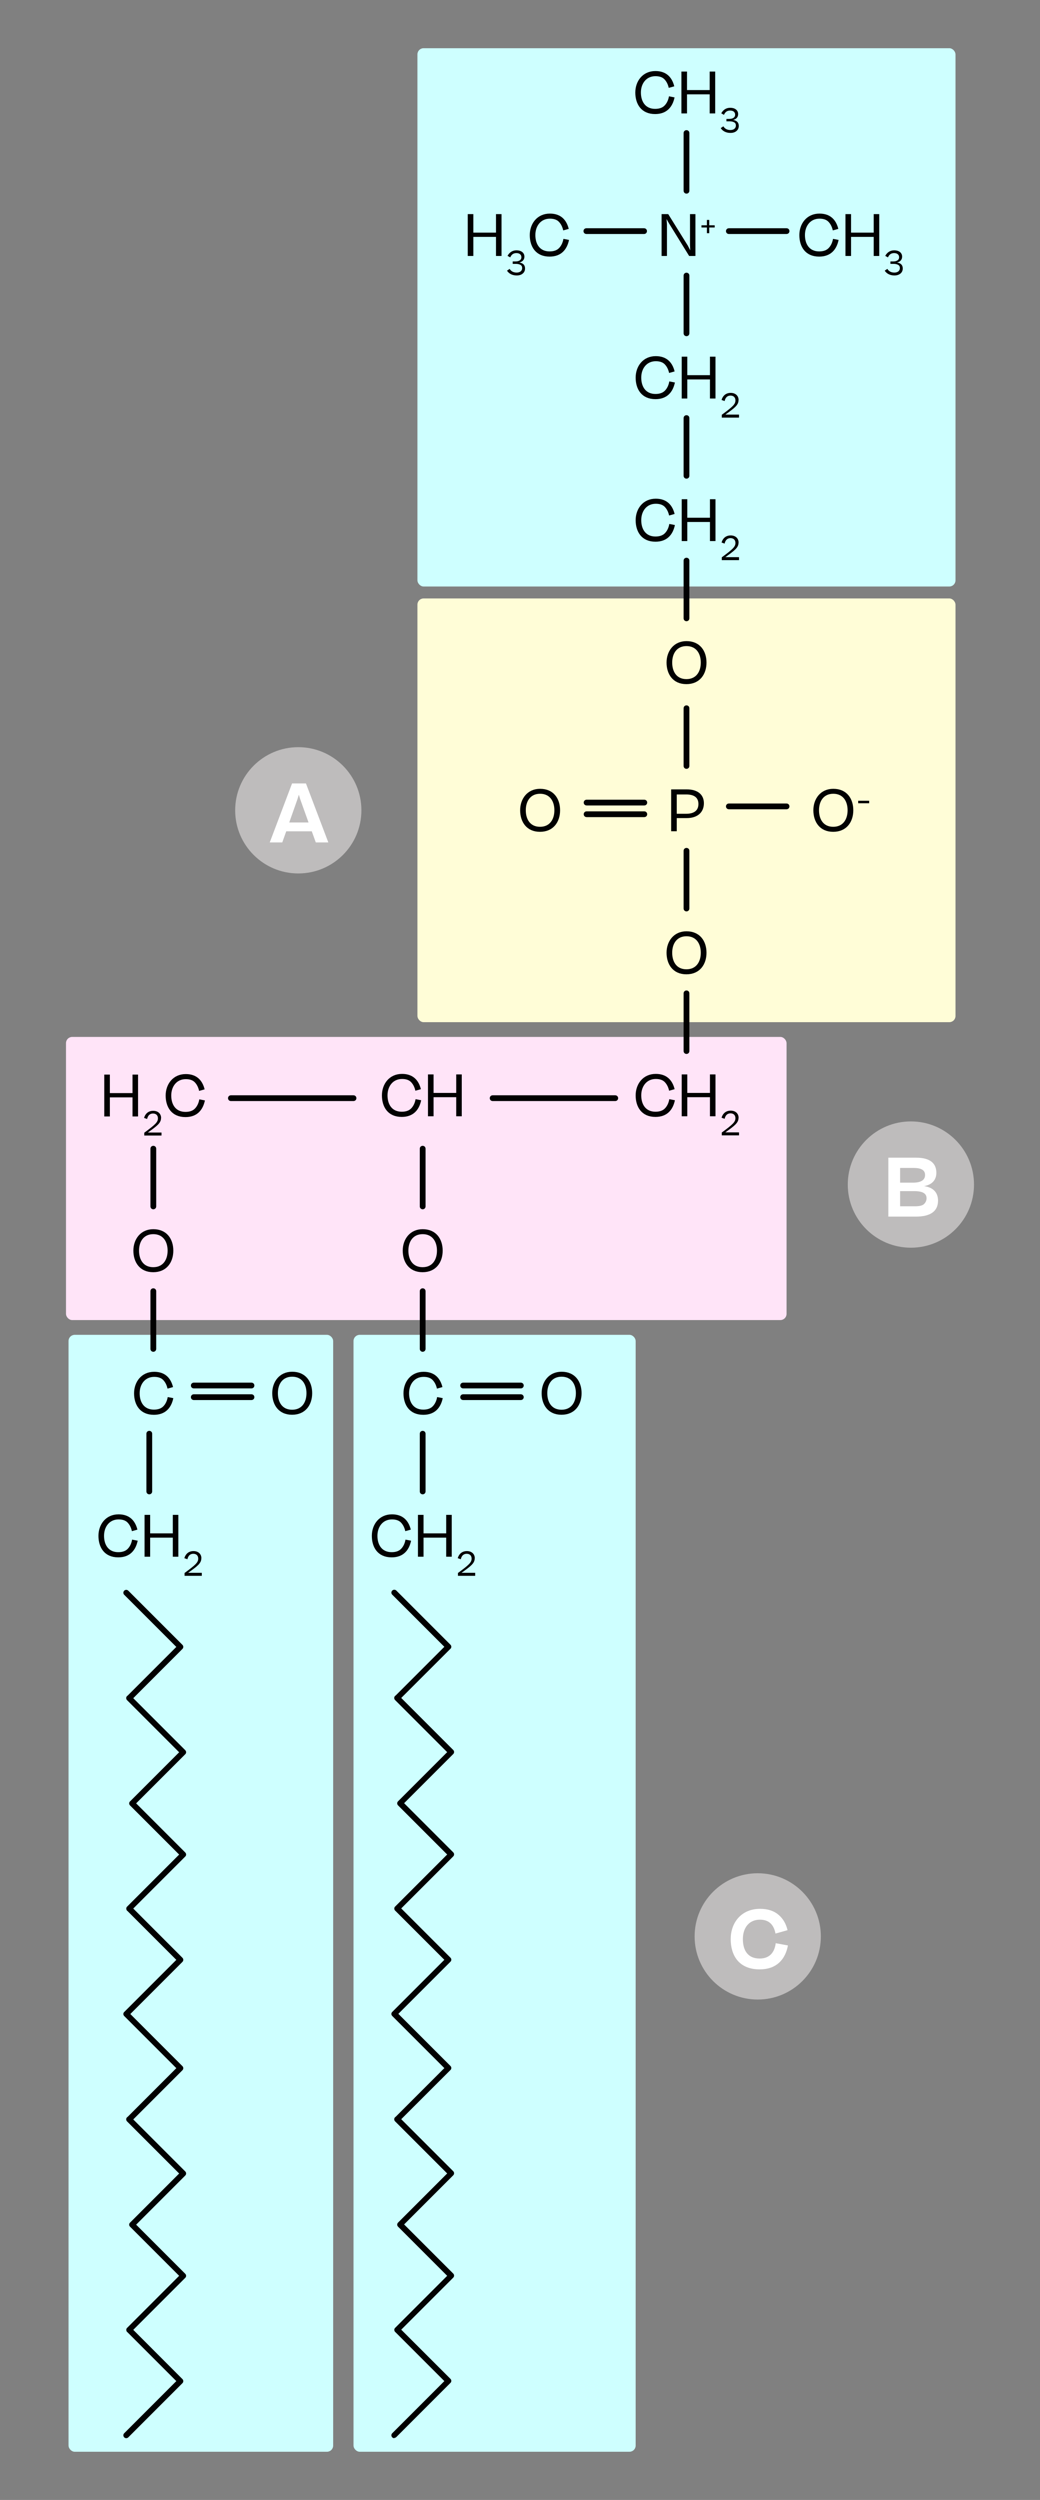
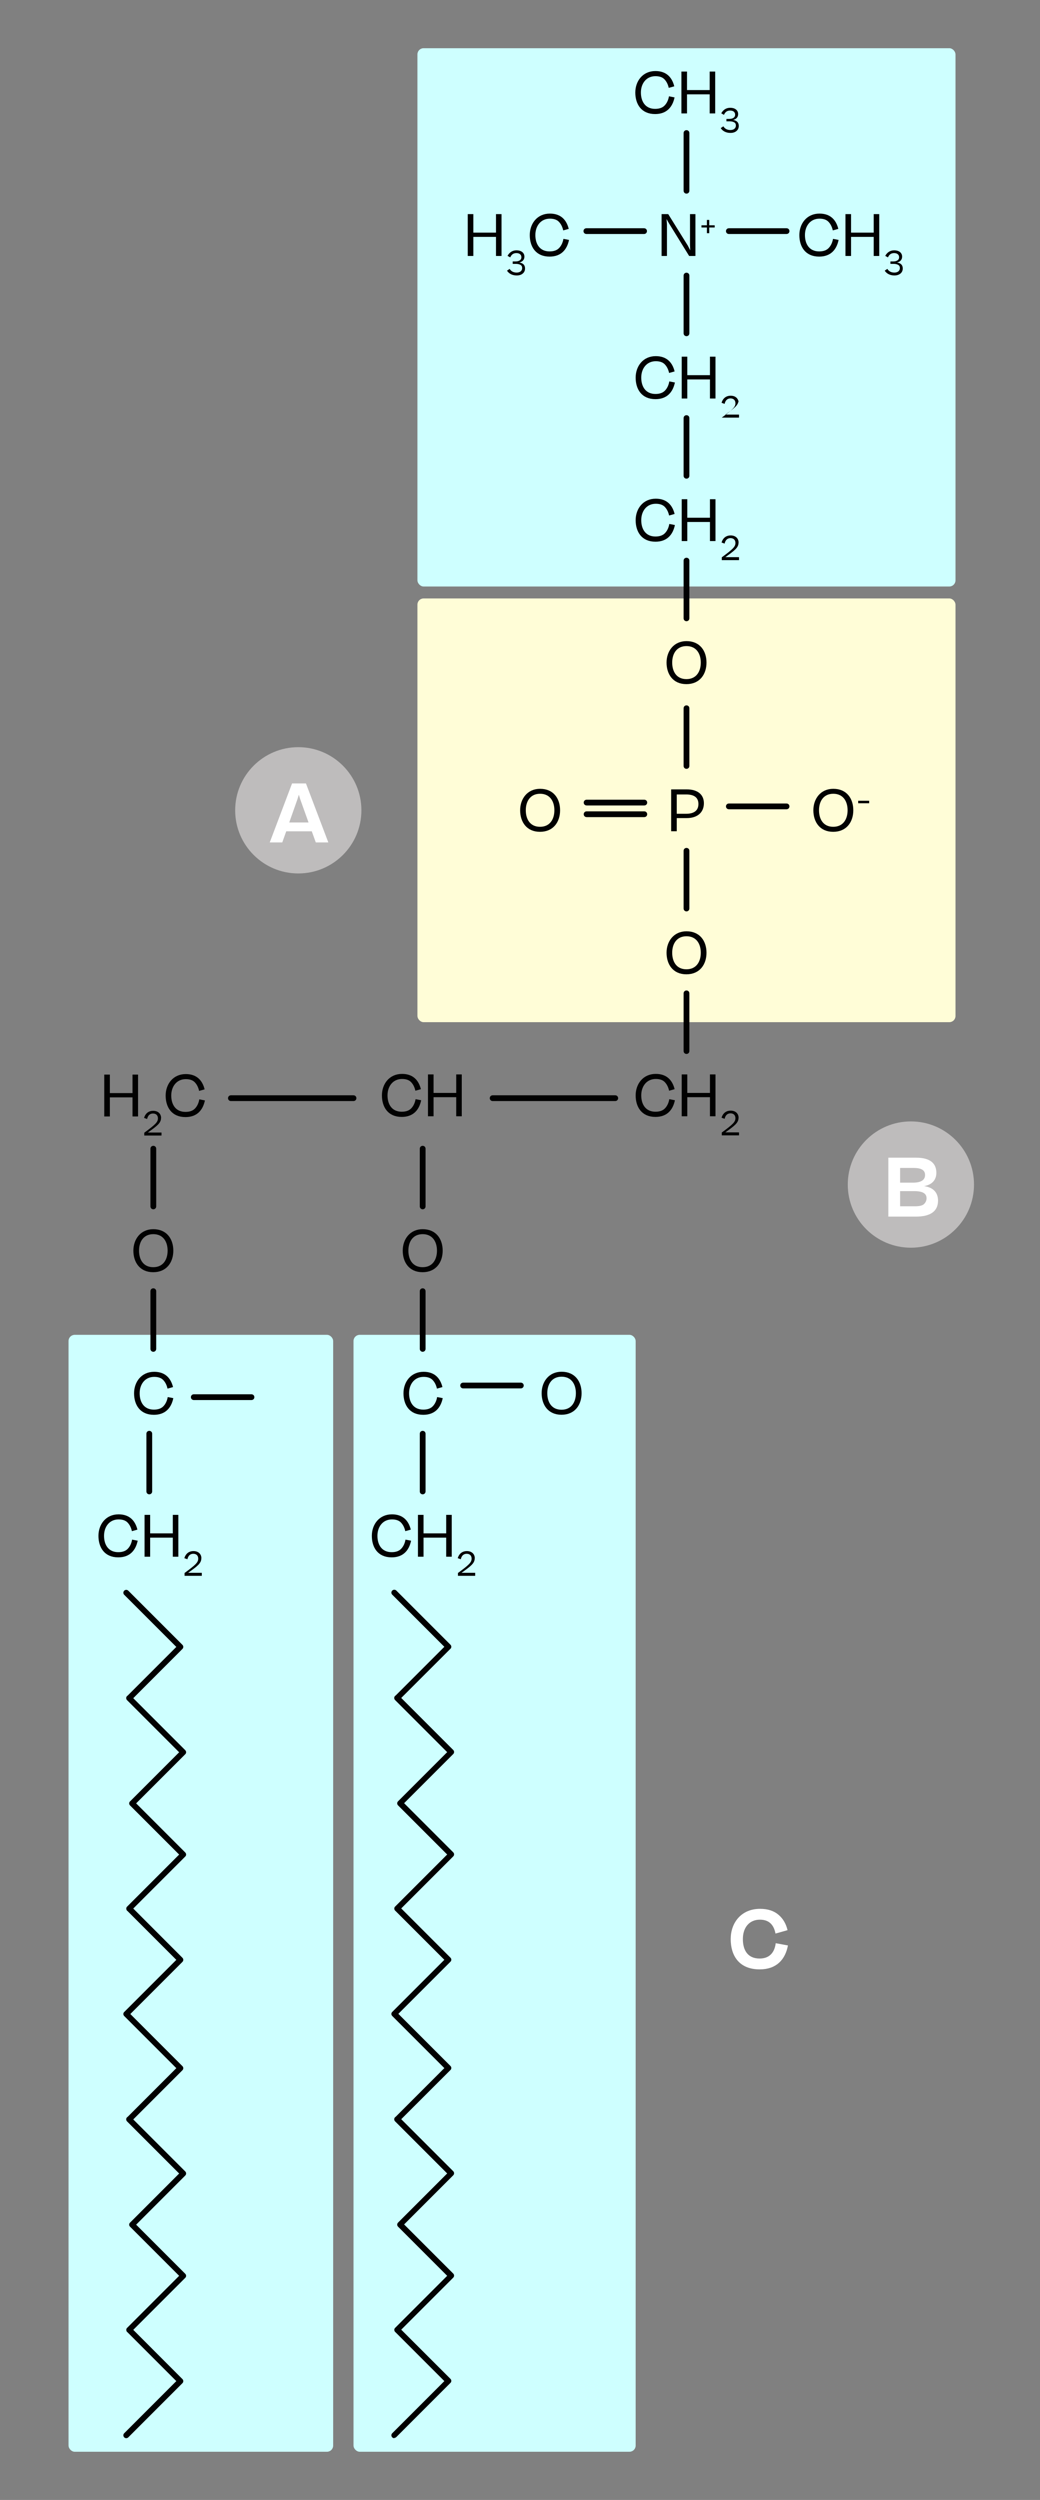
<svg xmlns="http://www.w3.org/2000/svg" id="Layer_1" viewBox="0 0 180.43 433.53">
  <rect x="0" y="0" width="180.43" height="433.53" fill="#808080" stroke="none" />
  <defs>
    <style>.cls-1{fill:#fff;}.cls-2{clip-path:url(#clippath-2);}.cls-3{fill:#ffe4f8;}.cls-4{clip-path:url(#clippath-1);}.cls-5{clip-path:url(#clippath-4);}.cls-6{fill:#fffdd7;}.cls-7{clip-path:url(#clippath);}.cls-8{fill:none;}.cls-9{clip-path:url(#clippath-3);}.cls-10{clip-path:url(#clippath-5);}.cls-11{fill:#bebcbc;}.cls-12{fill:#010101;}.cls-13{fill:#ceffff;}</style>
    <clipPath id="clippath">
      <rect class="cls-8" x="40.79" y="129.57" width="21.91" height="21.91" />
    </clipPath>
    <clipPath id="clippath-1">
      <rect class="cls-8" x="40.79" y="129.57" width="21.91" height="21.91" />
    </clipPath>
    <clipPath id="clippath-2">
      <rect class="cls-8" x="147.07" y="194.46" width="21.91" height="21.91" />
    </clipPath>
    <clipPath id="clippath-3">
      <rect class="cls-8" x="147.07" y="194.46" width="21.91" height="21.91" />
    </clipPath>
    <clipPath id="clippath-4">
      <rect class="cls-8" x="120.5" y="324.85" width="21.91" height="21.91" />
    </clipPath>
    <clipPath id="clippath-5">
      <rect class="cls-8" x="120.5" y="324.85" width="21.91" height="21.91" />
    </clipPath>
  </defs>
  <rect class="cls-13" x="72.42" y="8.36" width="93.35" height="93.35" rx="1.07" ry="1.07" />
  <rect class="cls-13" x="61.33" y="231.48" width="48.95" height="193.69" rx="1.07" ry="1.07" />
  <rect class="cls-13" x="11.89" y="231.48" width="45.91" height="193.69" rx="1.07" ry="1.07" />
  <rect class="cls-6" x="72.42" y="103.78" width="93.35" height="73.48" rx="1.07" ry="1.07" />
-   <rect class="cls-3" x="11.45" y="179.82" width="125.01" height="49.1" rx="1.07" ry="1.07" />
  <g>
    <path class="cls-12" d="M116.02,15.23c-.14-.62-.39-1.1-.74-1.47s-.87-.55-1.57-.55c-1.6,0-2.52,1.29-2.52,2.83s.75,2.84,2.47,2.84c.74,0,1.29-.2,1.67-.61,.38-.41,.62-.93,.73-1.57l.97,.19c-.35,1.68-1.37,2.89-3.37,2.89-2.42,0-3.44-1.75-3.44-3.73s1.28-3.73,3.49-3.73c1.89,0,2.88,1.08,3.27,2.65l-.96,.27Z" />
    <path class="cls-12" d="M118.22,19.67v-7.26h.97v3.21h3.93v-3.21h.96v7.26h-.96v-3.31h-3.93v3.31h-.97Z" />
    <path class="cls-12" d="M125.5,21.91c.26,.44,.69,.64,1.22,.64,.6,0,.95-.32,.95-.78,0-.27-.1-.46-.32-.57-.21-.11-.47-.16-.78-.16h-.54v-.42h.5c.6,0,1.01-.25,1.01-.72s-.34-.73-.87-.73-.86,.26-1.07,.75l-.47-.27c.32-.58,.83-.96,1.56-.96,.79,0,1.37,.4,1.37,1.1,0,.53-.34,.89-.88,1.01,.63,.1,.99,.44,.99,1.03,0,.36-.13,.66-.39,.88-.26,.23-.61,.34-1.06,.34-.74,0-1.34-.3-1.68-.83l.45-.31Z" />
  </g>
  <g>
    <path class="cls-12" d="M116.08,64.66c-.14-.62-.39-1.1-.74-1.47s-.87-.55-1.57-.55c-1.6,0-2.52,1.29-2.52,2.84s.75,2.84,2.47,2.84c.74,0,1.29-.2,1.67-.61,.38-.41,.62-.94,.73-1.57l.97,.19c-.35,1.68-1.37,2.89-3.37,2.89-2.42,0-3.44-1.75-3.44-3.73s1.28-3.73,3.49-3.73c1.89,0,2.88,1.08,3.27,2.65l-.96,.27Z" />
    <path class="cls-12" d="M118.27,69.11v-7.26h.97v3.21h3.93v-3.21h.96v7.26h-.96v-3.31h-3.93v3.31h-.97Z" />
-     <path class="cls-12" d="M128.13,69.37c0,.88-.67,1.37-2.29,2.53h2.37v.52h-2.99v-.49c1.93-1.42,2.37-1.83,2.37-2.5,0-.47-.29-.83-.85-.83-.48,0-.87,.26-1.03,.95l-.53-.19c.25-.82,.84-1.23,1.57-1.23,.92,0,1.39,.57,1.39,1.24Z" />
+     <path class="cls-12" d="M128.13,69.37c0,.88-.67,1.37-2.29,2.53h2.37v.52h-2.99c1.93-1.42,2.37-1.83,2.37-2.5,0-.47-.29-.83-.85-.83-.48,0-.87,.26-1.03,.95l-.53-.19c.25-.82,.84-1.23,1.57-1.23,.92,0,1.39,.57,1.39,1.24Z" />
  </g>
  <g>
    <path class="cls-12" d="M116.08,89.38c-.14-.62-.39-1.1-.74-1.47s-.87-.55-1.57-.55c-1.6,0-2.52,1.29-2.52,2.84s.75,2.84,2.47,2.84c.74,0,1.29-.2,1.67-.61,.38-.41,.62-.94,.73-1.57l.97,.19c-.35,1.68-1.37,2.89-3.37,2.89-2.42,0-3.44-1.75-3.44-3.73s1.28-3.73,3.49-3.73c1.89,0,2.88,1.08,3.27,2.65l-.96,.27Z" />
    <path class="cls-12" d="M118.27,93.83v-7.26h.97v3.21h3.93v-3.21h.96v7.26h-.96v-3.31h-3.93v3.31h-.97Z" />
    <path class="cls-12" d="M128.13,94.09c0,.88-.67,1.37-2.29,2.53h2.37v.52h-2.99v-.49c1.93-1.42,2.37-1.83,2.37-2.5,0-.47-.29-.83-.85-.83-.48,0-.87,.26-1.03,.95l-.53-.19c.25-.82,.84-1.23,1.57-1.23,.92,0,1.39,.57,1.39,1.24Z" />
  </g>
  <path class="cls-12" d="M115.64,114.9c0-1.97,1.24-3.72,3.46-3.72,2.34,0,3.47,1.71,3.47,3.72s-1.15,3.74-3.49,3.74-3.44-1.74-3.44-3.74Zm5.94,0c0-1.57-.79-2.86-2.48-2.86s-2.48,1.3-2.48,2.86,.75,2.87,2.47,2.87,2.49-1.32,2.49-2.87Z" />
  <path class="cls-12" d="M119.1,107.73c-.28,0-.5-.22-.5-.5v-10.01c0-.28,.22-.5,.5-.5s.5,.22,.5,.5v10.01c0,.28-.22,.5-.5,.5Z" />
  <path class="cls-12" d="M117.41,141.86v2.29h-.97v-7.26h2.69c1.94,0,2.98,.92,2.99,2.39,0,1.64-1.16,2.59-2.98,2.59h-1.73Zm0-4.09v3.35h1.65c1.38,0,2.11-.59,2.11-1.69s-.71-1.66-2.13-1.66h-1.63Z" />
  <path class="cls-12" d="M119.1,133.33c-.28,0-.5-.22-.5-.5v-10.01c0-.28,.22-.5,.5-.5s.5,.22,.5,.5v10.01c0,.28-.22,.5-.5,.5Z" />
  <path class="cls-12" d="M115.64,165.22c0-1.97,1.24-3.72,3.46-3.72,2.34,0,3.47,1.71,3.47,3.72s-1.15,3.74-3.49,3.74-3.44-1.74-3.44-3.74Zm5.94,0c0-1.57-.79-2.86-2.48-2.86s-2.48,1.3-2.48,2.86,.75,2.87,2.47,2.87,2.49-1.32,2.49-2.87Z" />
  <path class="cls-12" d="M119.1,158.05c-.28,0-.5-.22-.5-.5v-10.01c0-.28,.22-.5,.5-.5s.5,.22,.5,.5v10.01c0,.28-.22,.5-.5,.5Z" />
  <path class="cls-12" d="M69.87,216.88c0-1.97,1.24-3.72,3.46-3.72,2.34,0,3.47,1.71,3.47,3.72s-1.15,3.74-3.49,3.74-3.44-1.74-3.44-3.74Zm5.94,0c0-1.57-.79-2.86-2.48-2.86s-2.48,1.3-2.48,2.86,.75,2.87,2.47,2.87,2.49-1.32,2.49-2.87Z" />
  <path class="cls-12" d="M73.33,209.71c-.28,0-.5-.22-.5-.5v-10.01c0-.28,.22-.5,.5-.5s.5,.22,.5,.5v10.01c0,.28-.22,.5-.5,.5Z" />
  <path class="cls-12" d="M23.14,216.88c0-1.97,1.24-3.72,3.46-3.72,2.34,0,3.47,1.71,3.47,3.72s-1.15,3.74-3.49,3.74-3.44-1.74-3.44-3.74Zm5.94,0c0-1.57-.79-2.86-2.48-2.86s-2.48,1.3-2.48,2.86,.75,2.87,2.47,2.87,2.49-1.32,2.49-2.87Z" />
-   <path class="cls-12" d="M47.23,241.6c0-1.97,1.24-3.72,3.46-3.72,2.34,0,3.47,1.71,3.47,3.72s-1.15,3.74-3.49,3.74-3.44-1.74-3.44-3.74Zm5.94,0c0-1.57-.79-2.86-2.48-2.86s-2.48,1.3-2.48,2.86,.75,2.87,2.47,2.87,2.49-1.32,2.49-2.87Z" />
  <path class="cls-12" d="M26.6,209.71c-.28,0-.5-.22-.5-.5v-10.01c0-.28,.22-.5,.5-.5s.5,.22,.5,.5v10.01c0,.28-.22,.5-.5,.5Z" />
  <path class="cls-12" d="M75.8,240.79c-.14-.62-.39-1.1-.74-1.47s-.87-.55-1.57-.55c-1.6,0-2.52,1.29-2.52,2.84s.75,2.84,2.47,2.84c.74,0,1.29-.2,1.67-.61,.38-.41,.62-.94,.73-1.57l.97,.19c-.35,1.68-1.37,2.89-3.37,2.89-2.42,0-3.44-1.75-3.44-3.73s1.28-3.73,3.49-3.73c1.89,0,2.88,1.08,3.27,2.65l-.96,.27Z" />
  <path class="cls-12" d="M73.33,234.42c-.28,0-.5-.22-.5-.5v-10.01c0-.28,.22-.5,.5-.5s.5,.22,.5,.5v10.01c0,.28-.22,.5-.5,.5Z" />
  <path class="cls-12" d="M29.06,240.79c-.14-.62-.39-1.1-.74-1.47s-.87-.55-1.57-.55c-1.6,0-2.52,1.29-2.52,2.84s.75,2.84,2.47,2.84c.74,0,1.29-.2,1.67-.61,.38-.41,.62-.94,.73-1.57l.97,.19c-.35,1.68-1.37,2.89-3.37,2.89-2.42,0-3.44-1.75-3.44-3.73s1.28-3.73,3.49-3.73c1.89,0,2.88,1.08,3.27,2.65l-.96,.27Z" />
  <path class="cls-12" d="M26.6,234.42c-.28,0-.5-.22-.5-.5v-10.01c0-.28,.22-.5,.5-.5s.5,.22,.5,.5v10.01c0,.28-.22,.5-.5,.5Z" />
  <g>
    <path class="cls-12" d="M116.08,189.13c-.14-.62-.39-1.1-.74-1.47s-.87-.55-1.57-.55c-1.6,0-2.52,1.29-2.52,2.84s.75,2.84,2.47,2.84c.74,0,1.29-.2,1.67-.61,.38-.41,.62-.94,.73-1.57l.97,.19c-.35,1.68-1.37,2.89-3.37,2.89-2.42,0-3.44-1.75-3.44-3.73s1.28-3.73,3.49-3.73c1.89,0,2.88,1.08,3.27,2.65l-.96,.27Z" />
    <path class="cls-12" d="M118.27,193.58v-7.26h.97v3.21h3.93v-3.21h.96v7.26h-.96v-3.31h-3.93v3.31h-.97Z" />
    <path class="cls-12" d="M128.13,193.84c0,.88-.67,1.37-2.29,2.53h2.37v.52h-2.99v-.49c1.93-1.42,2.37-1.83,2.37-2.5,0-.47-.29-.83-.85-.83-.48,0-.87,.26-1.03,.95l-.53-.19c.25-.82,.84-1.23,1.57-1.23,.92,0,1.39,.57,1.39,1.24Z" />
  </g>
  <path class="cls-12" d="M119.1,182.77c-.28,0-.5-.22-.5-.5v-10.01c0-.28,.22-.5,.5-.5s.5,.22,.5,.5v10.01c0,.28-.22,.5-.5,.5Z" />
  <g>
    <path class="cls-12" d="M22.88,265.51c-.14-.62-.39-1.1-.74-1.47s-.87-.55-1.57-.55c-1.6,0-2.52,1.29-2.52,2.84s.75,2.84,2.47,2.84c.74,0,1.29-.2,1.67-.61,.38-.41,.62-.94,.73-1.57l.97,.19c-.35,1.68-1.37,2.89-3.37,2.89-2.42,0-3.44-1.75-3.44-3.73s1.28-3.73,3.49-3.73c1.89,0,2.88,1.08,3.27,2.65l-.96,.27Z" />
    <path class="cls-12" d="M25.08,269.96v-7.26h.97v3.21h3.93v-3.21h.96v7.26h-.96v-3.31h-3.93v3.31h-.97Z" />
    <path class="cls-12" d="M34.93,270.22c0,.88-.67,1.37-2.29,2.53h2.37v.52h-2.99v-.49c1.93-1.42,2.37-1.83,2.37-2.5,0-.47-.29-.83-.85-.83-.48,0-.87,.26-1.03,.95l-.53-.19c.25-.82,.84-1.23,1.57-1.23,.92,0,1.39,.57,1.39,1.24Z" />
  </g>
  <path class="cls-12" d="M25.9,259.14c-.28,0-.5-.22-.5-.5v-10.01c0-.28,.22-.5,.5-.5s.5,.22,.5,.5v10.01c0,.28-.22,.5-.5,.5Z" />
  <g>
    <path class="cls-12" d="M70.31,265.51c-.14-.62-.39-1.1-.74-1.47s-.87-.55-1.57-.55c-1.6,0-2.52,1.29-2.52,2.84s.75,2.84,2.47,2.84c.74,0,1.29-.2,1.67-.61,.38-.41,.62-.94,.73-1.57l.97,.19c-.35,1.68-1.37,2.89-3.37,2.89-2.42,0-3.44-1.75-3.44-3.73s1.28-3.73,3.49-3.73c1.89,0,2.88,1.08,3.27,2.65l-.96,.27Z" />
    <path class="cls-12" d="M72.51,269.96v-7.26h.97v3.21h3.93v-3.21h.96v7.26h-.96v-3.31h-3.93v3.31h-.97Z" />
    <path class="cls-12" d="M82.36,270.22c0,.88-.67,1.37-2.29,2.53h2.37v.52h-2.99v-.49c1.93-1.42,2.37-1.83,2.37-2.5,0-.47-.29-.83-.85-.83-.48,0-.87,.26-1.03,.95l-.53-.19c.25-.82,.84-1.23,1.57-1.23,.92,0,1.39,.57,1.39,1.24Z" />
  </g>
  <path class="cls-12" d="M73.33,259.14c-.28,0-.5-.22-.5-.5v-10.01c0-.28,.22-.5,.5-.5s.5,.22,.5,.5v10.01c0,.28-.22,.5-.5,.5Z" />
  <path class="cls-12" d="M119.1,83.01c-.28,0-.5-.22-.5-.5v-10.01c0-.28,.22-.5,.5-.5s.5,.22,.5,.5v10.01c0,.28-.22,.5-.5,.5Z" />
  <path class="cls-12" d="M119.1,58.3c-.28,0-.5-.22-.5-.5v-10.01c0-.28,.22-.5,.5-.5s.5,.22,.5,.5v10.01c0,.28-.22,.5-.5,.5Z" />
  <path class="cls-12" d="M119.1,33.58c-.28,0-.5-.22-.5-.5v-10.01c0-.28,.22-.5,.5-.5s.5,.22,.5,.5v10.01c0,.28-.22,.5-.5,.5Z" />
  <g>
    <path class="cls-12" d="M115.71,38.9v5.49h-.93v-7.26h1.15l3.41,5.48,.41,.8-.04-.89v-5.39h.94v7.26h-1.09l-3.48-5.63-.44-.77,.07,.91Z" />
    <path class="cls-12" d="M121.7,39.45v-.38h.94v-.93h.41v.93h.94v.38h-.94v.99h-.41v-.99h-.94Z" />
  </g>
  <g>
    <path class="cls-12" d="M144.48,39.94c-.14-.62-.39-1.1-.74-1.47s-.87-.55-1.57-.55c-1.6,0-2.52,1.29-2.52,2.84s.75,2.84,2.47,2.84c.74,0,1.29-.2,1.67-.61s.62-.94,.73-1.57l.97,.19c-.35,1.68-1.37,2.89-3.37,2.89-2.42,0-3.44-1.75-3.44-3.73s1.28-3.73,3.49-3.73c1.89,0,2.88,1.08,3.27,2.65l-.96,.27Z" />
    <path class="cls-12" d="M146.68,44.39v-7.26h.97v3.21h3.93v-3.21h.96v7.26h-.96v-3.31h-3.93v3.31h-.97Z" />
    <path class="cls-12" d="M153.95,46.63c.26,.44,.69,.64,1.22,.64,.6,0,.95-.32,.95-.78,0-.27-.1-.46-.32-.57-.21-.11-.47-.16-.78-.16h-.54v-.42h.5c.6,0,1.01-.26,1.01-.72s-.34-.73-.87-.73-.86,.26-1.07,.75l-.47-.27c.32-.58,.83-.96,1.56-.96,.79,0,1.37,.4,1.37,1.1,0,.53-.34,.89-.88,1.01,.63,.1,.99,.44,.99,1.03,0,.36-.13,.66-.39,.88s-.61,.34-1.06,.34c-.74,0-1.34-.3-1.68-.83l.45-.31Z" />
  </g>
  <g>
    <path class="cls-12" d="M81.15,44.39v-7.26h.97v3.21h3.93v-3.21h.96v7.26h-.96v-3.31h-3.93v3.31h-.97Z" />
    <path class="cls-12" d="M88.42,46.63c.26,.44,.69,.64,1.22,.64,.6,0,.95-.32,.95-.78,0-.27-.1-.46-.32-.57-.21-.11-.47-.16-.78-.16h-.54v-.42h.5c.6,0,1.01-.26,1.01-.72s-.34-.73-.87-.73-.86,.26-1.07,.75l-.47-.27c.32-.58,.83-.96,1.56-.96,.79,0,1.37,.4,1.37,1.1,0,.53-.34,.89-.88,1.01,.63,.1,.99,.44,.99,1.03,0,.36-.13,.66-.39,.88-.26,.23-.61,.34-1.06,.34-.74,0-1.34-.3-1.68-.83l.45-.31Z" />
    <path class="cls-12" d="M97.71,39.94c-.14-.62-.39-1.1-.74-1.47s-.87-.55-1.57-.55c-1.6,0-2.52,1.29-2.52,2.84s.75,2.84,2.47,2.84c.74,0,1.29-.2,1.67-.61s.62-.94,.73-1.57l.97,.19c-.35,1.68-1.37,2.89-3.37,2.89-2.42,0-3.44-1.75-3.44-3.73s1.28-3.73,3.49-3.73c1.89,0,2.88,1.08,3.27,2.65l-.96,.27Z" />
  </g>
  <path class="cls-12" d="M136.46,40.58h-10.01c-.28,0-.5-.22-.5-.5s.22-.5,.5-.5h10.01c.28,0,.5,.22,.5,.5s-.22,.5-.5,.5Z" />
  <g>
    <path class="cls-12" d="M141.11,140.51c0-1.97,1.24-3.72,3.46-3.72,2.34,0,3.47,1.71,3.47,3.72s-1.15,3.74-3.49,3.74-3.44-1.74-3.44-3.74Zm5.94,0c0-1.57-.79-2.86-2.48-2.86s-2.48,1.3-2.48,2.86,.75,2.87,2.47,2.87,2.49-1.32,2.49-2.87Z" />
    <path class="cls-12" d="M148.89,139.3v-.44h1.9v.44h-1.9Z" />
  </g>
  <path class="cls-12" d="M90.24,140.51c0-1.97,1.24-3.72,3.46-3.72,2.34,0,3.47,1.71,3.47,3.72s-1.15,3.74-3.49,3.74-3.44-1.74-3.44-3.74Zm5.94,0c0-1.57-.79-2.86-2.48-2.86s-2.48,1.3-2.48,2.86,.75,2.87,2.47,2.87,2.49-1.32,2.49-2.87Z" />
  <path class="cls-12" d="M136.46,140.34h-10.01c-.28,0-.5-.22-.5-.5s.22-.5,.5-.5h10.01c.28,0,.5,.22,.5,.5s-.22,.5-.5,.5Z" />
  <path class="cls-12" d="M111.78,141.7h-10.01c-.28,0-.5-.22-.5-.5s.22-.5,.5-.5h10.01c.28,0,.5,.22,.5,.5s-.22,.5-.5,.5Z" />
  <path class="cls-12" d="M111.78,139.68h-10.01c-.28,0-.5-.22-.5-.5s.22-.5,.5-.5h10.01c.28,0,.5,.22,.5,.5s-.22,.5-.5,.5Z" />
  <path class="cls-12" d="M43.63,242.79h-10.01c-.28,0-.5-.22-.5-.5s.22-.5,.5-.5h10.01c.28,0,.5,.22,.5,.5s-.22,.5-.5,.5Z" />
-   <path class="cls-12" d="M43.63,240.77h-10.01c-.28,0-.5-.22-.5-.5s.22-.5,.5-.5h10.01c.28,0,.5,.22,.5,.5s-.22,.5-.5,.5Z" />
  <path class="cls-12" d="M93.97,241.6c0-1.97,1.24-3.72,3.46-3.72,2.34,0,3.47,1.71,3.47,3.72s-1.15,3.74-3.49,3.74-3.44-1.74-3.44-3.74Zm5.94,0c0-1.57-.79-2.86-2.48-2.86s-2.48,1.3-2.48,2.86,.75,2.87,2.47,2.87,2.49-1.32,2.49-2.87Z" />
-   <path class="cls-12" d="M90.36,242.79h-10.01c-.28,0-.5-.22-.5-.5s.22-.5,.5-.5h10.01c.28,0,.5,.22,.5,.5s-.22,.5-.5,.5Z" />
  <path class="cls-12" d="M90.36,240.77h-10.01c-.28,0-.5-.22-.5-.5s.22-.5,.5-.5h10.01c.28,0,.5,.22,.5,.5s-.22,.5-.5,.5Z" />
  <path class="cls-12" d="M111.74,40.58h-10.01c-.28,0-.5-.22-.5-.5s.22-.5,.5-.5h10.01c.28,0,.5,.22,.5,.5s-.22,.5-.5,.5Z" />
  <g>
    <path class="cls-12" d="M18.09,193.61v-7.26h.97v3.21h3.93v-3.21h.96v7.26h-.96v-3.31h-3.93v3.31h-.97Z" />
    <path class="cls-12" d="M27.94,193.87c0,.88-.67,1.37-2.29,2.53h2.37v.52h-2.99v-.49c1.93-1.42,2.37-1.83,2.37-2.5,0-.47-.29-.83-.85-.83-.48,0-.87,.26-1.03,.95l-.53-.19c.25-.82,.84-1.23,1.57-1.23,.92,0,1.39,.57,1.39,1.24Z" />
    <path class="cls-12" d="M34.54,189.16c-.14-.62-.39-1.1-.74-1.47s-.87-.55-1.57-.55c-1.6,0-2.52,1.29-2.52,2.84s.75,2.84,2.47,2.84c.74,0,1.29-.2,1.67-.61s.62-.94,.73-1.57l.97,.19c-.35,1.68-1.37,2.89-3.37,2.89-2.42,0-3.44-1.75-3.44-3.73s1.28-3.73,3.49-3.73c1.89,0,2.88,1.08,3.27,2.65l-.96,.27Z" />
  </g>
  <g>
    <path class="cls-12" d="M72.06,189.13c-.14-.62-.39-1.1-.74-1.47s-.87-.55-1.57-.55c-1.6,0-2.52,1.29-2.52,2.84s.75,2.84,2.47,2.84c.74,0,1.29-.2,1.67-.61s.62-.94,.73-1.57l.97,.19c-.35,1.68-1.37,2.89-3.37,2.89-2.42,0-3.44-1.75-3.44-3.73s1.28-3.73,3.49-3.73c1.89,0,2.88,1.08,3.27,2.65l-.96,.27Z" />
    <path class="cls-12" d="M74.25,193.58v-7.26h.97v3.21h3.93v-3.21h.96v7.26h-.96v-3.31h-3.93v3.31h-.97Z" />
  </g>
  <path class="cls-12" d="M106.74,190.94h-21.27c-.28,0-.5-.22-.5-.5s.22-.5,.5-.5h21.27c.28,0,.5,.22,.5,.5s-.22,.5-.5,.5Z" />
  <path class="cls-12" d="M61.33,190.94h-21.27c-.28,0-.5-.22-.5-.5s.22-.5,.5-.5h21.27c.28,0,.5,.22,.5,.5s-.22,.5-.5,.5Z" />
  <g id="Number_Point_Science">
    <g class="cls-7">
      <g class="cls-4">
        <path class="cls-11" d="M62.7,140.52c0,6.05-4.9,10.95-10.95,10.95s-10.95-4.9-10.95-10.95,4.91-10.95,10.95-10.95,10.95,4.9,10.95,10.95" />
      </g>
      <path class="cls-1" d="M46.8,146.09l3.87-10.23h2.41l3.88,10.23h-2.17l-.7-1.93h-4.43l-.69,1.93h-2.17Zm4.8-7.48l-1.42,4.02h3.35l-1.44-4.02-.24-.8-.25,.8Z" />
    </g>
  </g>
  <g id="Number_Point_Science-2">
    <g class="cls-2">
      <g class="cls-9">
        <path class="cls-11" d="M168.98,205.42c0,6.05-4.9,10.95-10.95,10.95s-10.95-4.9-10.95-10.95,4.91-10.95,10.95-10.95,10.95,4.9,10.95,10.95" />
      </g>
      <path class="cls-1" d="M154.12,210.99v-10.23h4.83c2.45,0,3.5,1.01,3.5,2.62,0,1.22-.73,2.07-2.13,2.31,1.51,.21,2.42,1.05,2.42,2.52,0,1.9-1.4,2.77-3.85,2.77h-4.78Zm2.04-8.45v2.55h2.24c1.5,0,2.09-.53,2.09-1.33,0-.74-.5-1.22-1.98-1.22h-2.35Zm0,4.02v2.63h2.56c.83,0,1.36-.14,1.62-.42,.27-.28,.41-.6,.41-.98,0-.77-.6-1.23-2.11-1.23h-2.48Z" />
    </g>
  </g>
  <g id="Number_Point_Science-3">
    <g class="cls-5">
      <g class="cls-10">
-         <path class="cls-11" d="M142.41,335.8c0,6.05-4.9,10.95-10.95,10.95s-10.95-4.9-10.95-10.95,4.91-10.95,10.95-10.95,10.95,4.9,10.95,10.95" />
-       </g>
+         </g>
      <path class="cls-1" d="M134.54,335.3c-.27-1.4-1.02-2.4-2.7-2.4-1.88,0-2.96,1.4-2.96,3.36s.86,3.38,2.91,3.38c1.82,0,2.61-1.18,2.79-2.66l2.12,.39c-.45,2.41-1.96,4.15-4.9,4.15-3.59,0-5.03-2.4-5.03-5.25s1.84-5.25,5.09-5.25c1.33,0,2.39,.34,3.19,1.02,.8,.67,1.32,1.57,1.58,2.68l-2.09,.59Z" />
    </g>
  </g>
  <path class="cls-12" d="M21.9,422.82c-.13,0-.26-.05-.35-.15-.2-.2-.2-.51,0-.71l9.04-9.04-8.47-8.47c-.08-.05-.14-.12-.17-.21-.08-.19-.05-.4,.09-.54l9.04-9.04-8.52-8.52c-.09-.09-.15-.22-.15-.35s.05-.26,.15-.35l8.52-8.52-9.04-9.04c-.14-.14-.19-.36-.11-.54,.04-.11,.12-.19,.22-.25l8.44-8.44-9.04-9.04c-.09-.09-.15-.22-.15-.35s.05-.26,.15-.35l9.04-9.04-8.47-8.47c-.08-.05-.14-.12-.17-.21-.08-.19-.05-.4,.09-.54l9.04-9.04-8.52-8.52c-.09-.09-.15-.22-.15-.35s.05-.26,.15-.35l8.52-8.52-9.04-9.04c-.14-.14-.19-.36-.11-.54,.04-.11,.12-.19,.22-.25l8.44-8.44-9.04-9.04c-.2-.2-.2-.51,0-.71s.51-.2,.71,0l9.39,9.39c.2,.2,.2,.51,0,.71l-8.53,8.54,9.02,9.02c.09,.09,.15,.22,.15,.35s-.05,.26-.15,.35l-8.52,8.52,8.52,8.52c.09,.09,.15,.22,.15,.35s-.05,.26-.15,.35l-9.02,9.02,8.53,8.54c.2,.2,.2,.51,0,.71l-9.04,9.04,9.04,9.04c.2,.2,.2,.51,0,.71l-8.53,8.53,9.02,9.02c.2,.2,.2,.51,0,.71l-8.52,8.52,8.52,8.52c.09,.09,.15,.22,.15,.35s-.05,.26-.15,.35l-9.02,9.02,8.53,8.54c.2,.2,.2,.51,0,.71l-9.39,9.39c-.1,.1-.23,.15-.35,.15Z" />
  <path class="cls-12" d="M68.4,422.82c-.13,0-.26-.05-.35-.15-.2-.2-.2-.51,0-.71l9.04-9.04-8.47-8.47c-.07-.05-.13-.12-.17-.21-.08-.19-.05-.4,.09-.54l9.04-9.04-8.52-8.52c-.2-.2-.2-.51,0-.71l8.52-8.52-9.04-9.04c-.14-.14-.19-.36-.11-.54,.04-.11,.12-.19,.22-.25l8.44-8.44-9.04-9.04c-.09-.09-.15-.22-.15-.35s.05-.26,.15-.35l9.04-9.04-8.47-8.47c-.07-.05-.13-.12-.17-.21-.08-.19-.05-.4,.09-.54l9.04-9.04-8.52-8.52c-.2-.2-.2-.51,0-.71l8.52-8.52-9.04-9.04c-.14-.14-.19-.36-.11-.54,.04-.11,.12-.19,.22-.25l8.44-8.44-9.04-9.04c-.2-.2-.2-.51,0-.71s.51-.2,.71,0l9.39,9.39c.09,.09,.15,.22,.15,.35s-.05,.26-.15,.35l-8.54,8.53,9.02,9.02c.2,.2,.2,.51,0,.71l-8.52,8.52,8.52,8.52c.2,.2,.2,.51,0,.71l-9.02,9.02,8.54,8.54c.09,.09,.15,.22,.15,.35s-.05,.26-.15,.35l-9.04,9.04,9.04,9.04c.09,.09,.15,.22,.15,.35s-.05,.26-.15,.35l-8.54,8.53,9.02,9.02c.2,.2,.2,.51,0,.71l-8.52,8.52,8.52,8.52c.2,.2,.2,.51,0,.71l-9.02,9.02,8.54,8.53c.09,.09,.15,.22,.15,.35s-.05,.26-.15,.35l-9.39,9.39c-.1,.1-.23,.15-.35,.15Z" />
</svg>